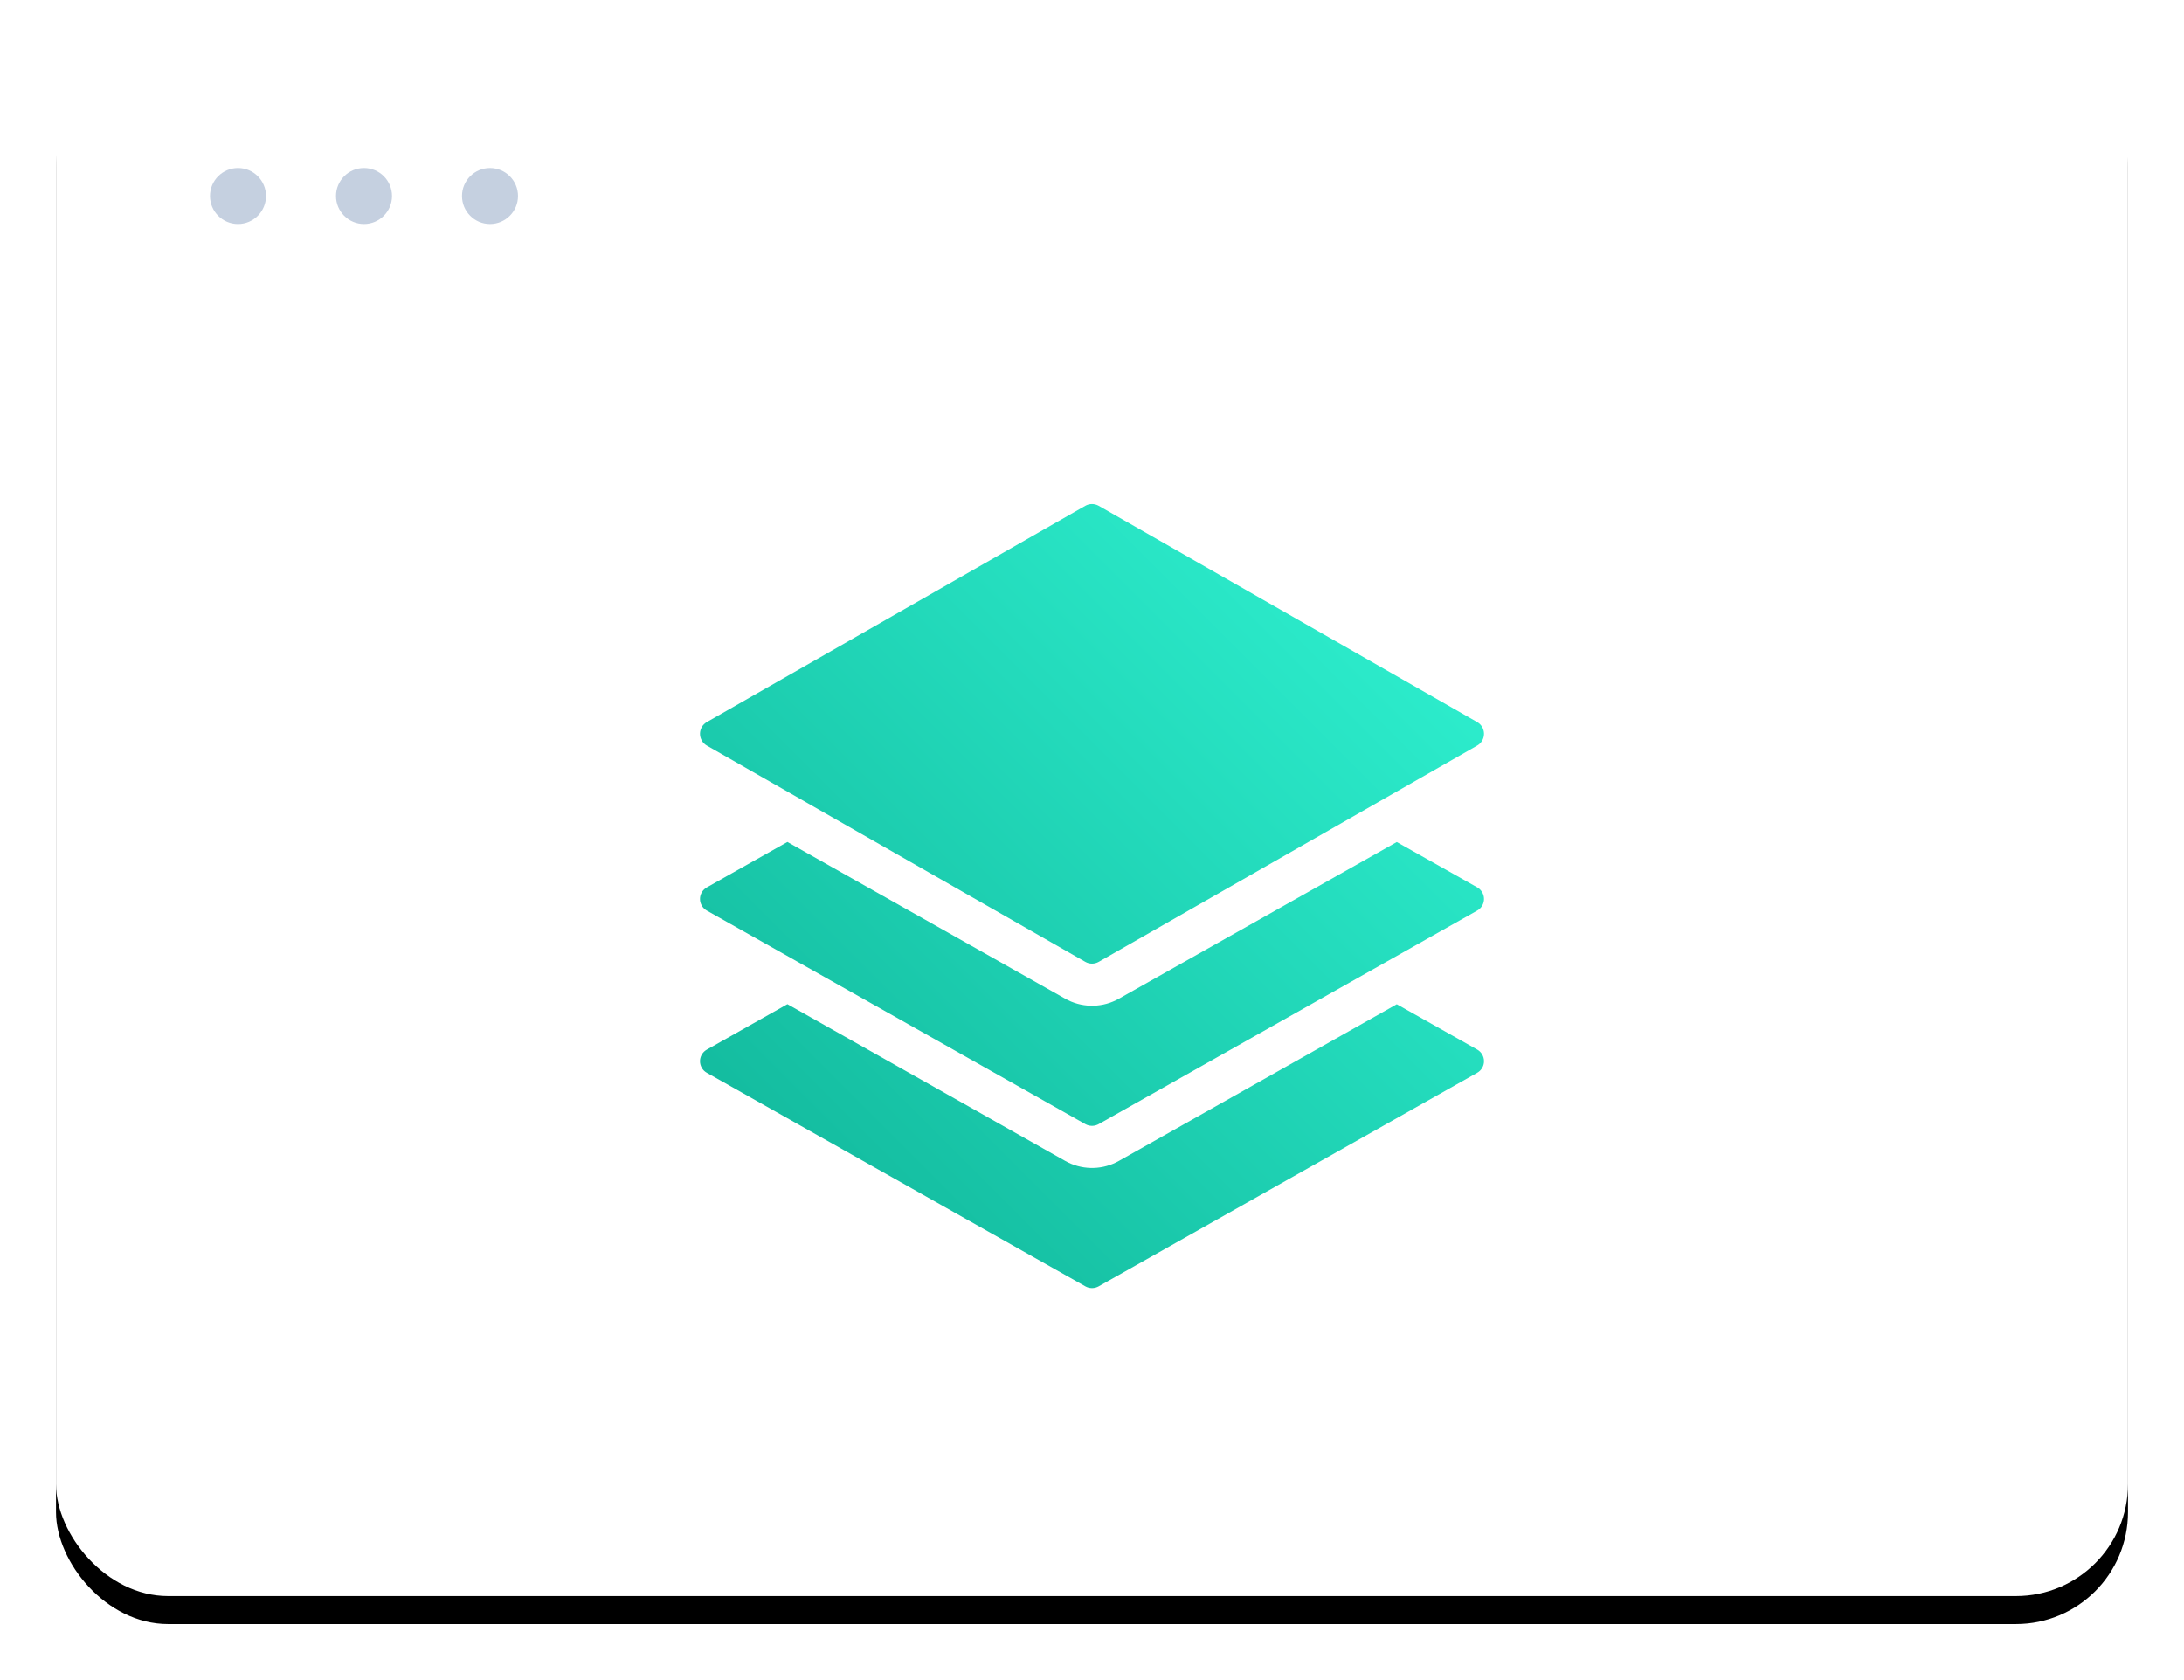
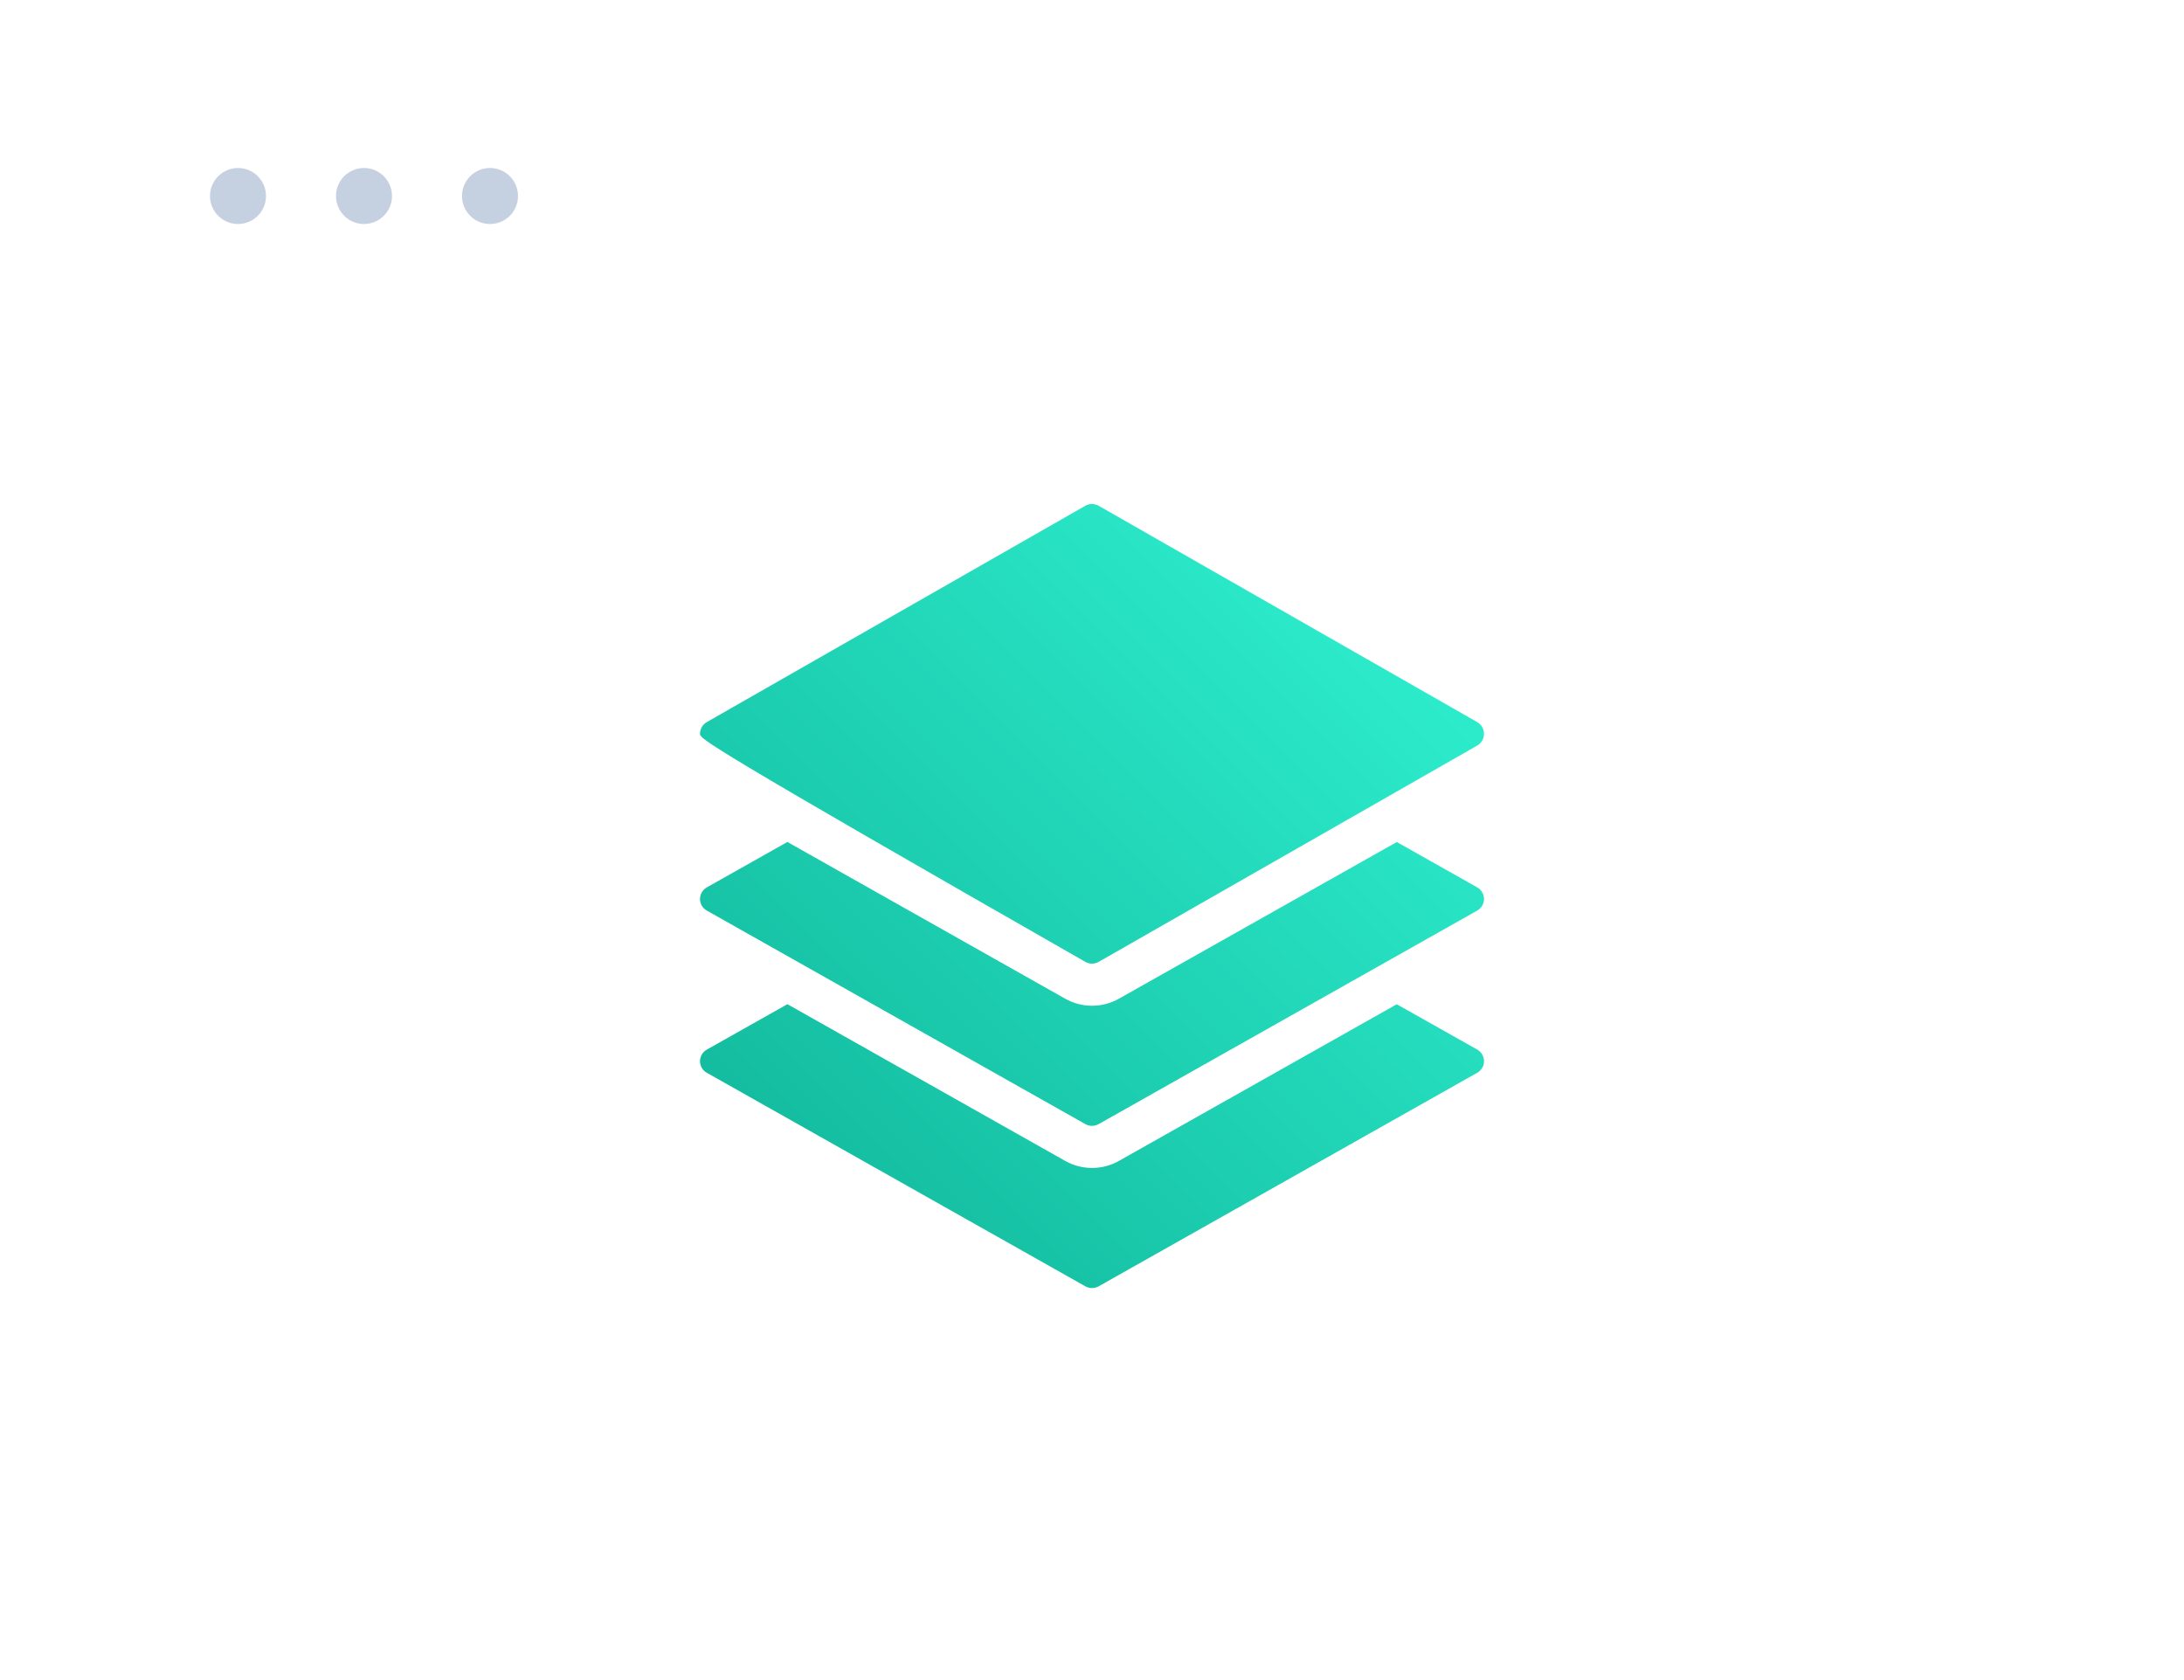
<svg xmlns="http://www.w3.org/2000/svg" xmlns:xlink="http://www.w3.org/1999/xlink" width="156px" height="120px" viewBox="0 0 156 120" version="1.1">
  <title>Icon/148/BizTalk-Feature-Support</title>
  <defs>
-     <rect id="path-1" x="0" y="0" width="148" height="112" rx="8" />
    <filter x="-4.7%" y="-4.5%" width="109.5%" height="112.5%" filterUnits="objectBoundingBox" id="filter-2">
      <feOffset dx="0" dy="2" in="SourceAlpha" result="shadowOffsetOuter1" />
      <feGaussianBlur stdDeviation="2" in="shadowOffsetOuter1" result="shadowBlurOuter1" />
      <feColorMatrix values="0 0 0 0 0.05   0 0 0 0 0.111   0 0 0 0 0.18  0 0 0 0.14 0" type="matrix" in="shadowBlurOuter1" />
    </filter>
    <linearGradient x1="100%" y1="0%" x2="0%" y2="100%" id="linearGradient-3">
      <stop stop-color="#31F5D4" offset="0%" />
      <stop stop-color="#0FB397" offset="100%" />
    </linearGradient>
  </defs>
  <g id="Web" stroke="none" stroke-width="1" fill="none" fill-rule="evenodd">
    <g id="BizTalk-Consulting" transform="translate(-722, -1749)">
      <g id="BizTalk-Integration" transform="translate(0, 840)">
        <g id="New-Features" transform="translate(200, 679)">
          <g id="Features" transform="translate(0, 232)">
            <g id="Support" transform="translate(526, 0)">
              <g id="Rectangle">
                <use fill="black" fill-opacity="1" filter="url(#filter-2)" xlink:href="#path-1" />
                <use fill="#FFFFFF" fill-rule="evenodd" xlink:href="#path-1" />
              </g>
              <g id="Icon" transform="translate(46, 34)">
                <rect id="Rectangle" x="0" y="0" width="56" height="56" />
-                 <path d="M6.243,35.724 L26.088,46.92 C27.205,47.55 28.562,47.587 29.707,47.031 L29.919,46.92 L49.77,35.729 L55.522,38.97 C55.815,39.139 56,39.455 56,39.797 C56,40.096 55.858,40.375 55.621,40.554 L55.514,40.624 L28.479,55.874 C28.219,56.021 27.908,56.039 27.635,55.929 L27.521,55.874 L0.486,40.624 C0.185,40.454 5.68434189e-14,40.139 5.68434189e-14,39.797 C5.68434189e-14,39.498 0.142,39.219 0.379,39.04 L0.486,38.97 L6.243,35.724 Z M6.243,24.138 L26.088,35.334 C27.205,35.964 28.562,36.001 29.707,35.445 L29.919,35.334 L49.77,24.143 L55.522,27.383 C55.815,27.553 56,27.869 56,28.211 C56,28.51 55.858,28.789 55.621,28.968 L55.514,29.038 L28.479,44.288 C28.219,44.435 27.908,44.453 27.635,44.343 L27.521,44.288 L0.486,29.038 C0.185,28.868 0,28.553 0,28.211 C0,27.912 0.142,27.632 0.379,27.454 L0.486,27.383 L6.243,24.138 Z M27.521,0.127 C27.818,-0.042 28.182,-0.042 28.479,0.127 L28.479,0.127 L55.514,15.576 C55.815,15.748 56,16.067 56,16.414 C56,16.76 55.815,17.08 55.514,17.252 L55.514,17.252 L28.479,32.7 C28.182,32.87 27.818,32.87 27.521,32.7 L27.521,32.7 L0.486,17.252 C0.185,17.08 0,16.76 0,16.414 C0,16.067 0.185,15.748 0.486,15.576 L0.486,15.576 Z" id="Combined-Shape" fill="url(#linearGradient-3)" />
+                 <path d="M6.243,35.724 L26.088,46.92 C27.205,47.55 28.562,47.587 29.707,47.031 L29.919,46.92 L49.77,35.729 L55.522,38.97 C55.815,39.139 56,39.455 56,39.797 C56,40.096 55.858,40.375 55.621,40.554 L55.514,40.624 L28.479,55.874 C28.219,56.021 27.908,56.039 27.635,55.929 L27.521,55.874 L0.486,40.624 C0.185,40.454 5.68434189e-14,40.139 5.68434189e-14,39.797 C5.68434189e-14,39.498 0.142,39.219 0.379,39.04 L0.486,38.97 L6.243,35.724 Z M6.243,24.138 L26.088,35.334 C27.205,35.964 28.562,36.001 29.707,35.445 L29.919,35.334 L49.77,24.143 L55.522,27.383 C55.815,27.553 56,27.869 56,28.211 C56,28.51 55.858,28.789 55.621,28.968 L55.514,29.038 L28.479,44.288 C28.219,44.435 27.908,44.453 27.635,44.343 L27.521,44.288 L0.486,29.038 C0.185,28.868 0,28.553 0,28.211 C0,27.912 0.142,27.632 0.379,27.454 L0.486,27.383 L6.243,24.138 Z M27.521,0.127 C27.818,-0.042 28.182,-0.042 28.479,0.127 L28.479,0.127 L55.514,15.576 C55.815,15.748 56,16.067 56,16.414 C56,16.76 55.815,17.08 55.514,17.252 L55.514,17.252 L28.479,32.7 C28.182,32.87 27.818,32.87 27.521,32.7 L27.521,32.7 C0.185,17.08 0,16.76 0,16.414 C0,16.067 0.185,15.748 0.486,15.576 L0.486,15.576 Z" id="Combined-Shape" fill="url(#linearGradient-3)" />
              </g>
              <g id="Group" transform="translate(10, 0)" fill="#C5D0E0" fill-rule="nonzero">
                <g id="Icon" transform="translate(1, 10)">
                  <circle id="Oval" cx="11" cy="2" r="2" />
                  <circle id="Oval" cx="2" cy="2" r="2" />
                  <circle id="Oval" cx="20" cy="2" r="2" />
                </g>
              </g>
            </g>
          </g>
        </g>
      </g>
    </g>
  </g>
</svg>